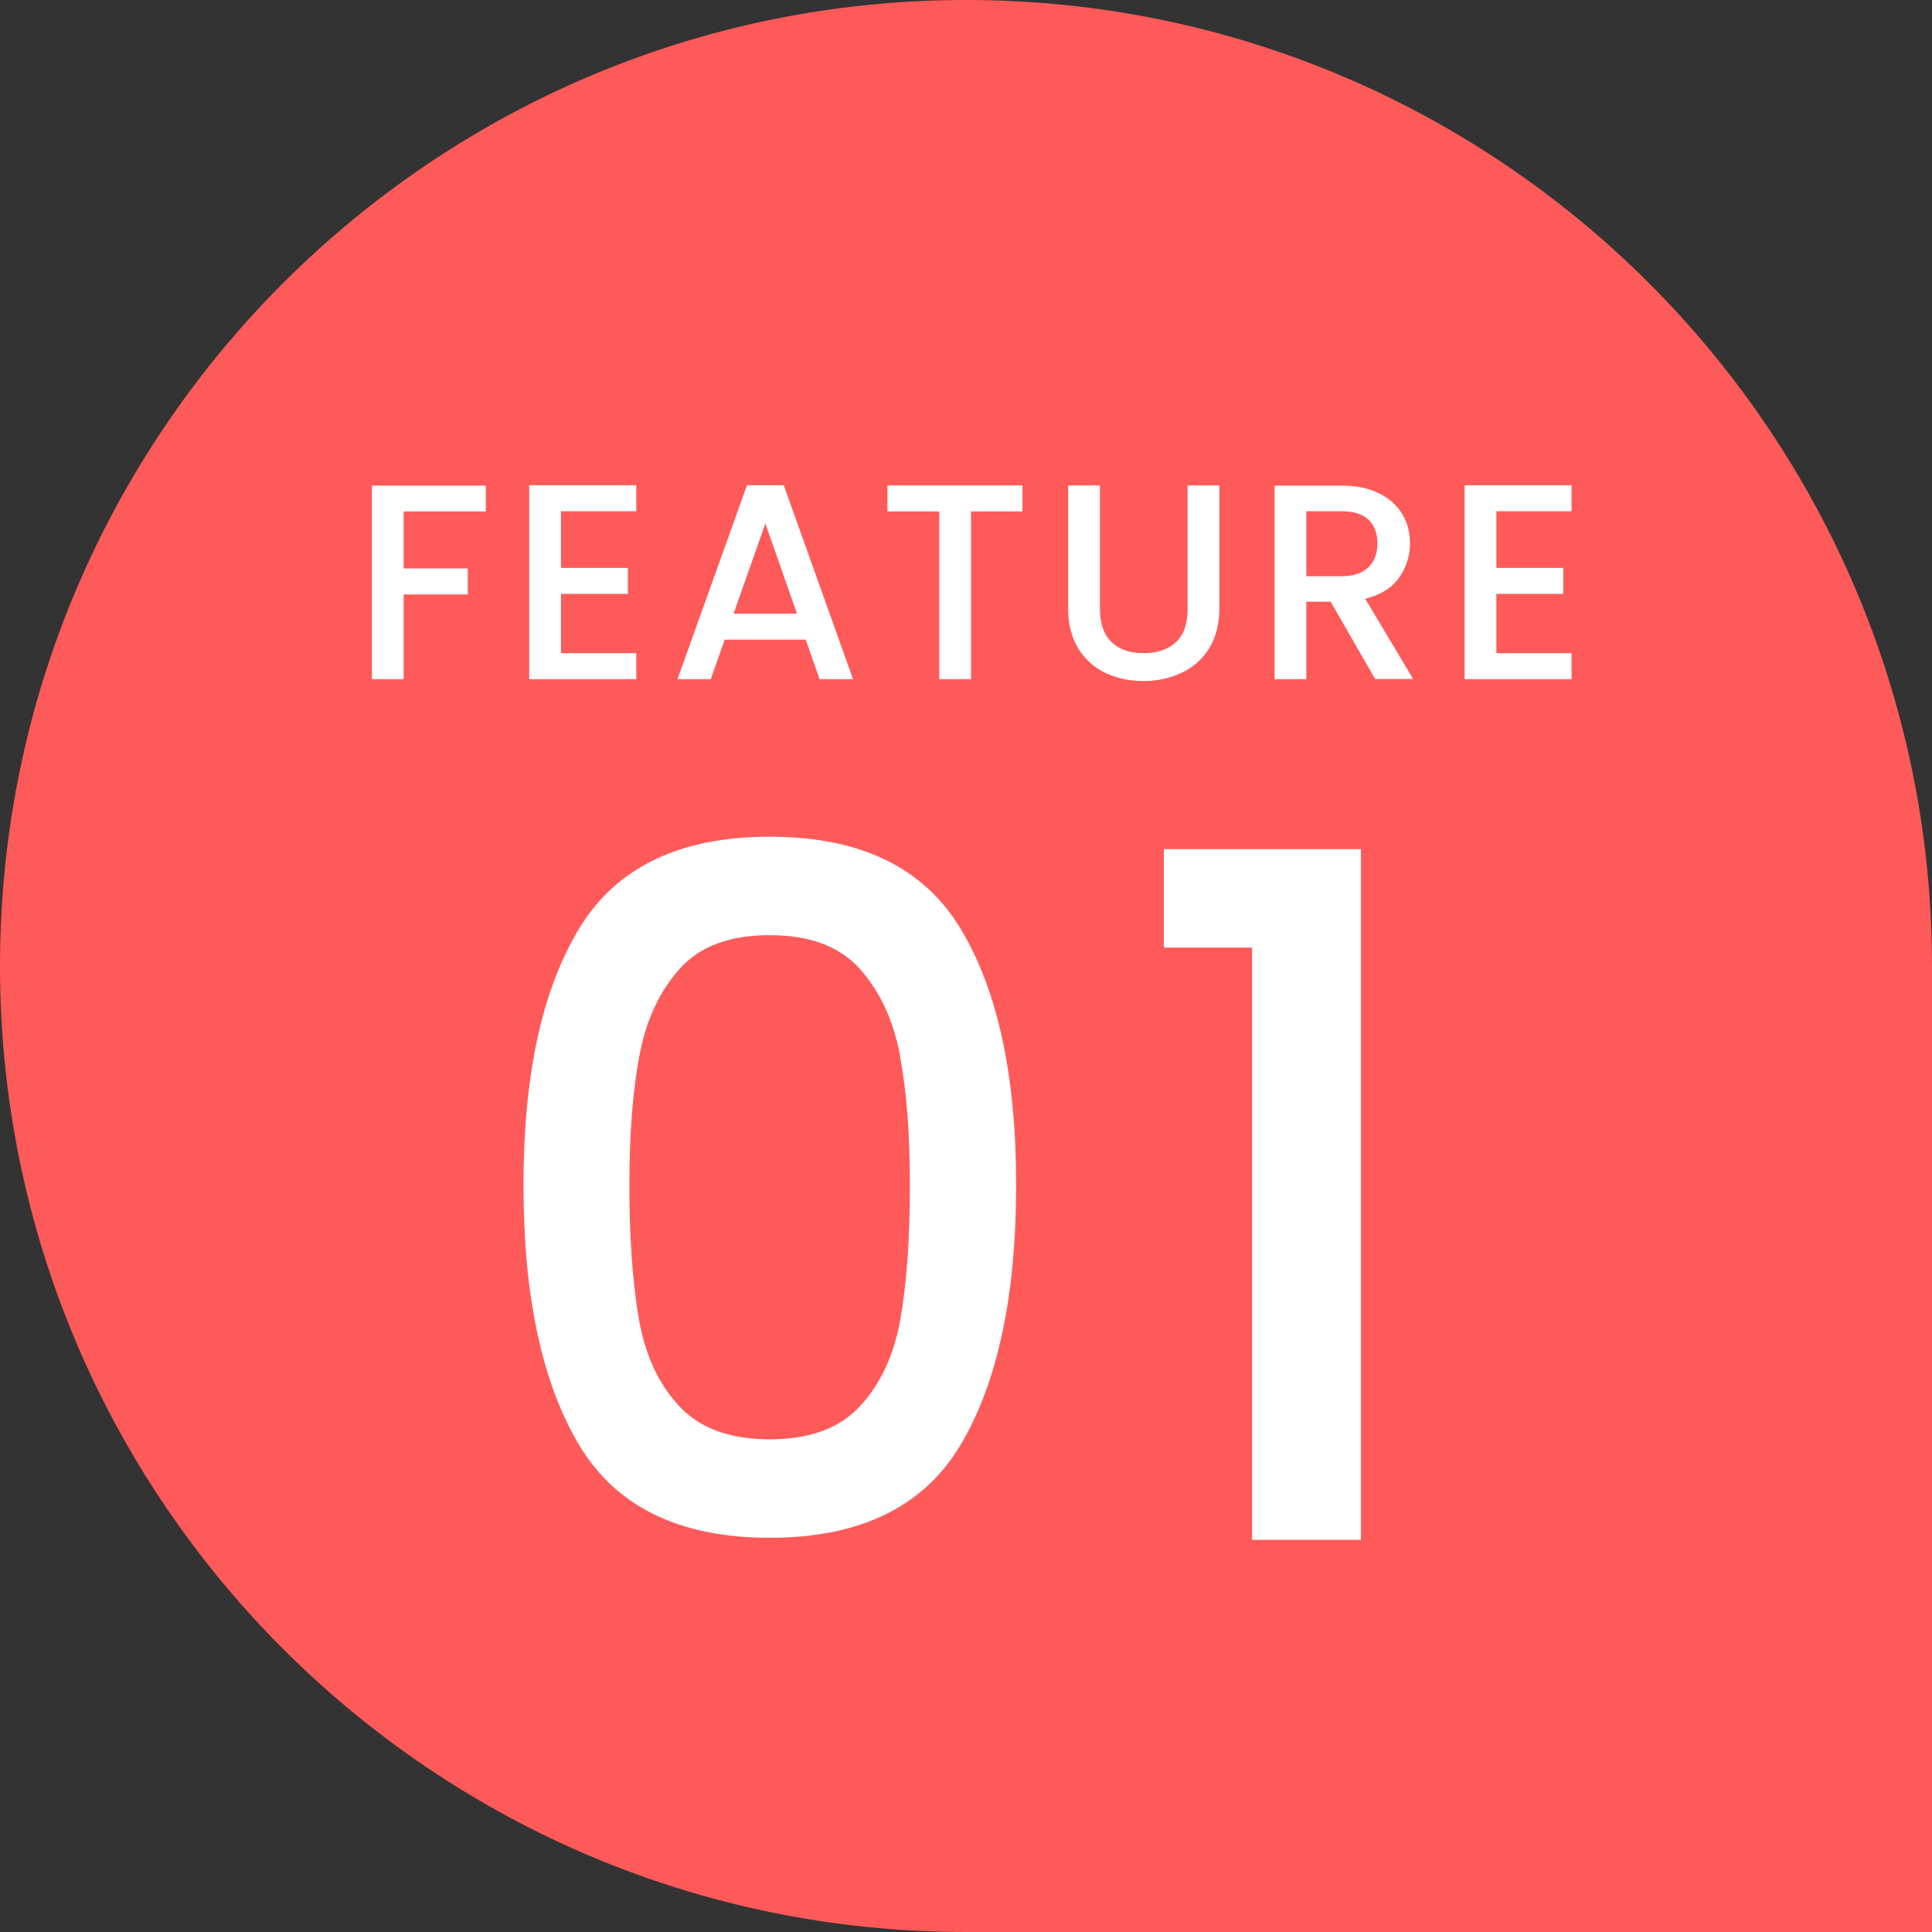
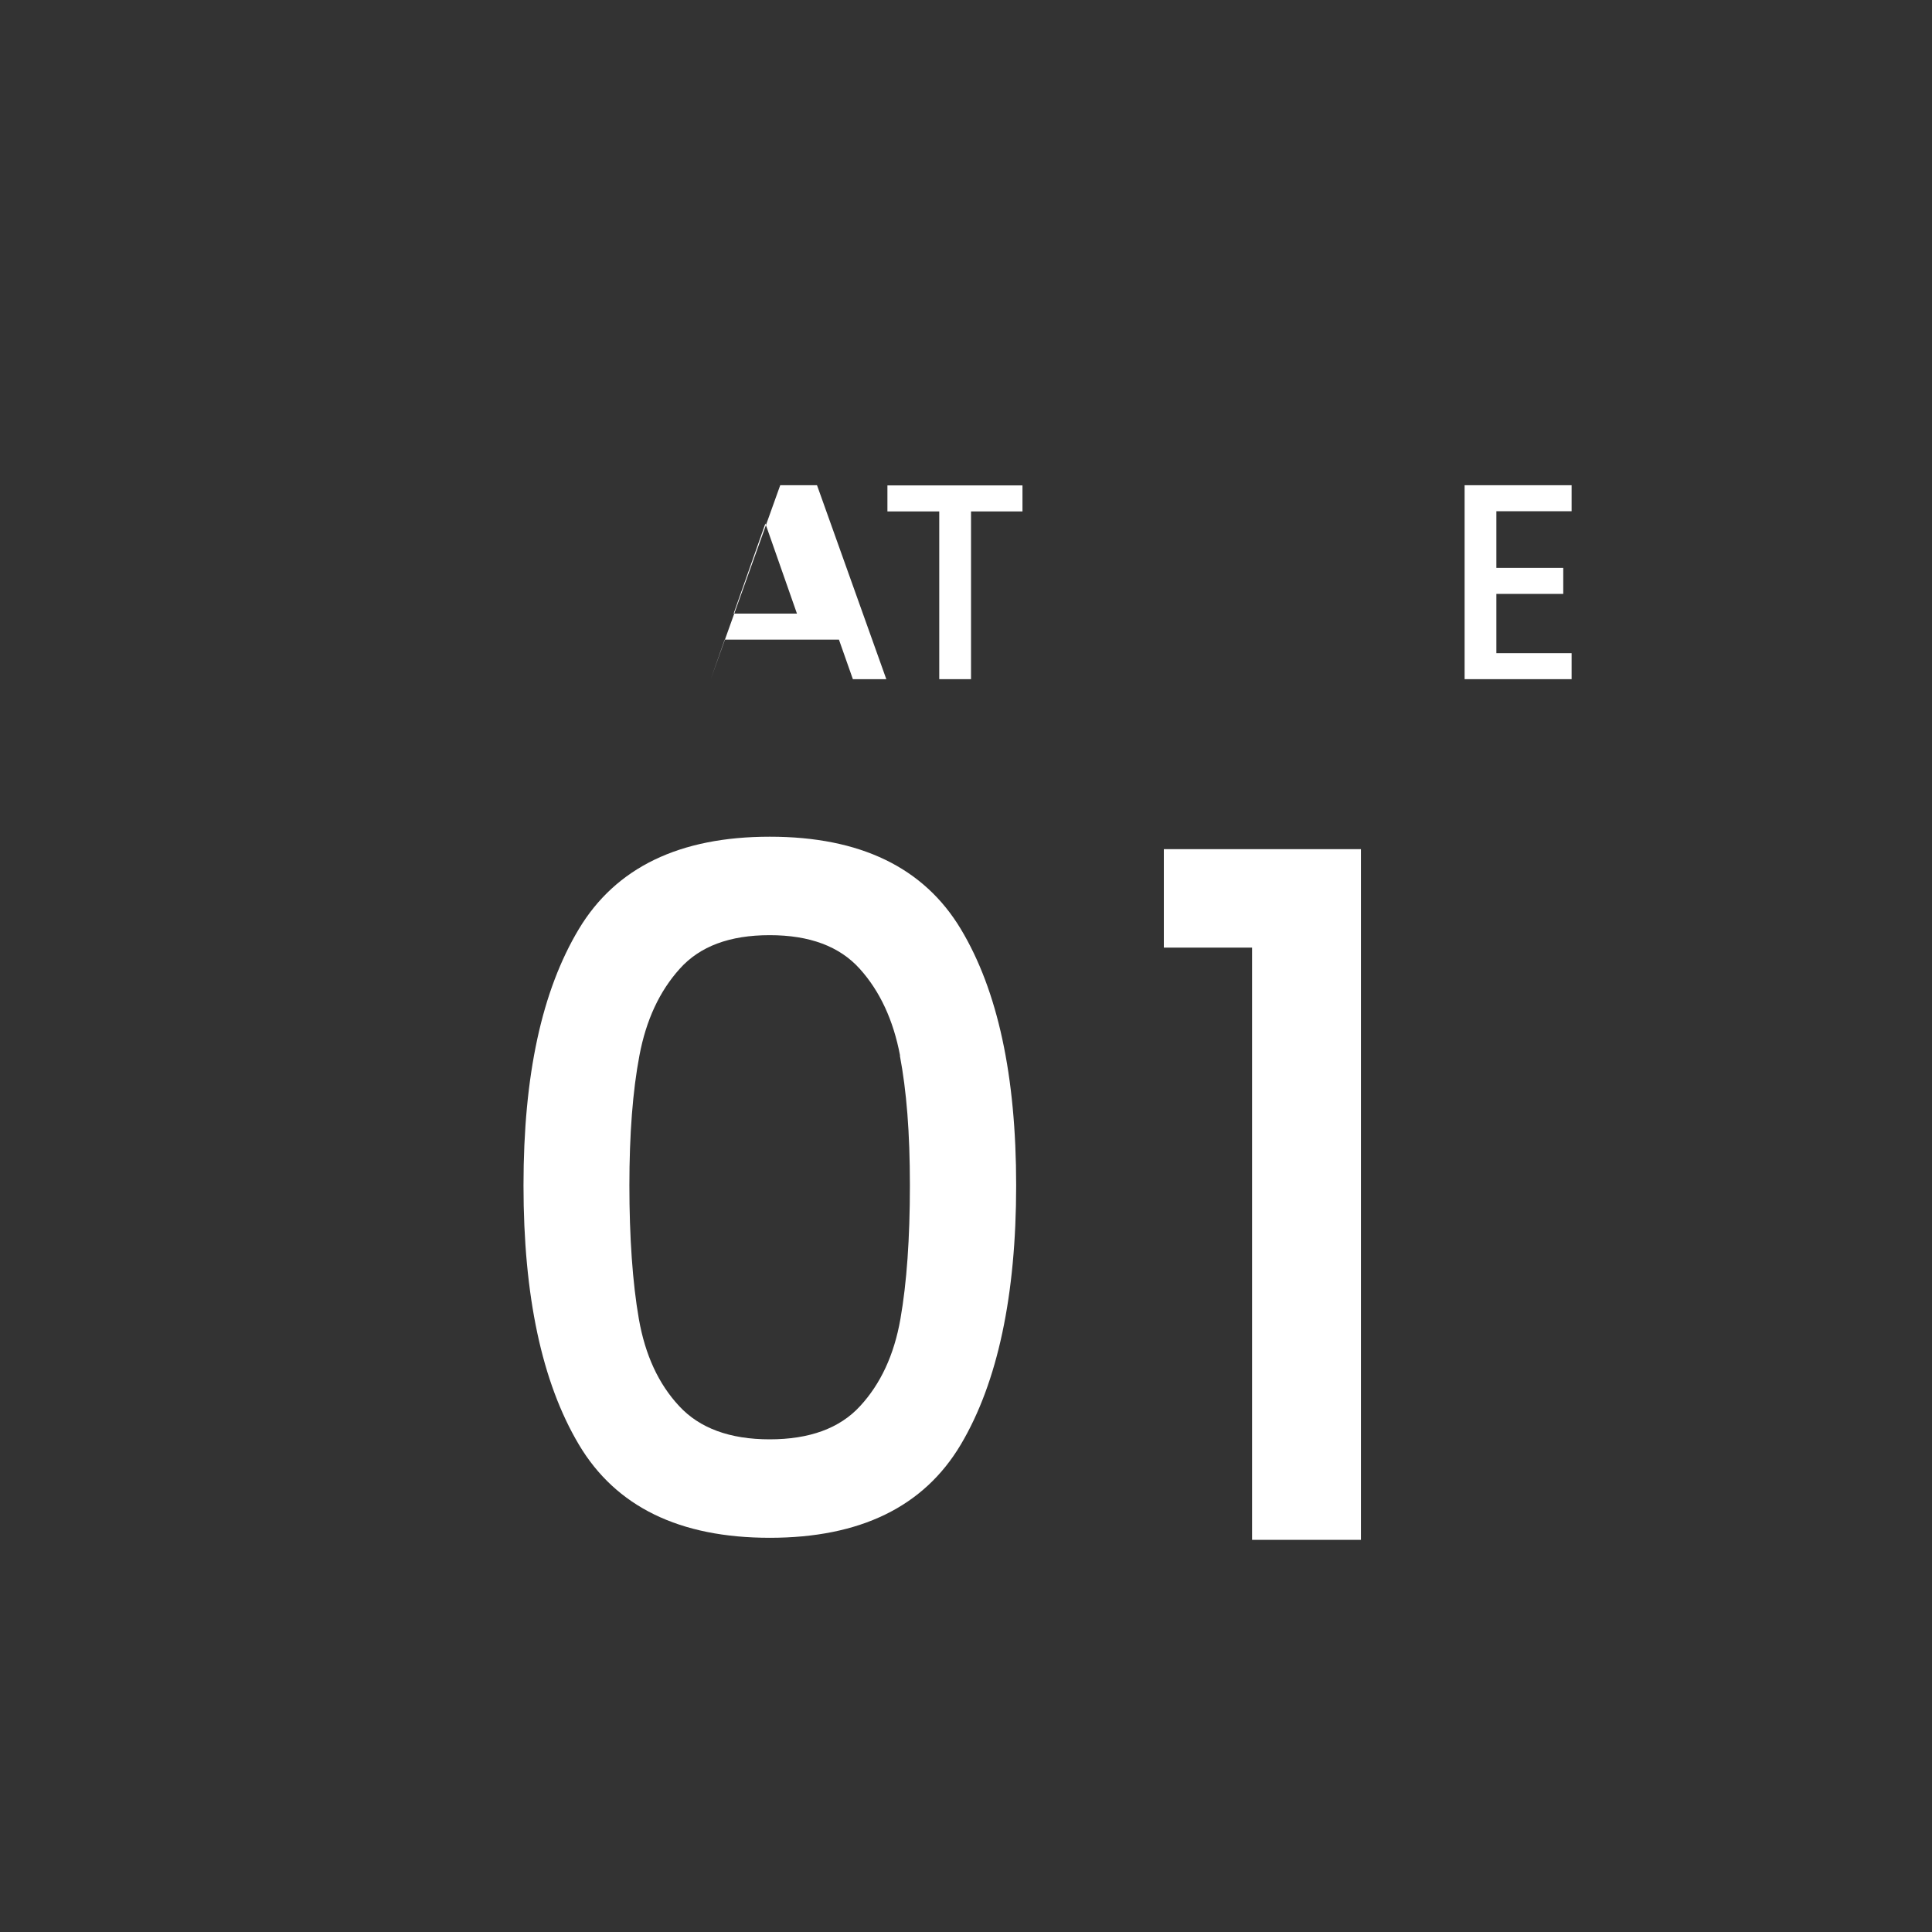
<svg xmlns="http://www.w3.org/2000/svg" id="_レイヤー_2" data-name="レイヤー 2" viewBox="0 0 104 104">
  <rect x="0" y="0" width="104" height="104" fill="#333333" stroke="none" />
  <defs>
    <style>
      .cls-1 {
        fill: #fff;
      }

      .cls-1, .cls-2 {
        stroke-width: 0px;
      }

      .cls-2 {
        fill: #ff5a5a;
      }
    </style>
  </defs>
  <g id="_レイヤー_4" data-name="レイヤー 4">
-     <path class="cls-2" d="M52,0h0C80.7,0,104,23.3,104,52v52h-52C23.3,104,0,80.7,0,52H0C0,23.3,23.3,0,52,0Z" />
    <g>
      <path class="cls-1" d="M31.16,50.01c1.99-3.31,5.41-4.97,10.28-4.97s8.29,1.66,10.28,4.97c1.99,3.31,2.98,7.91,2.98,13.8s-.99,10.6-2.98,13.95c-1.99,3.35-5.42,5.02-10.28,5.02s-8.29-1.67-10.28-5.02c-1.99-3.35-2.98-8-2.98-13.95s.99-10.48,2.98-13.8ZM48.45,56.82c-.36-1.9-1.08-3.46-2.17-4.67-1.09-1.21-2.7-1.81-4.85-1.81s-3.76.6-4.84,1.81c-1.09,1.21-1.81,2.76-2.17,4.67-.36,1.9-.54,4.23-.54,6.99s.17,5.25.51,7.19c.34,1.94,1.06,3.5,2.17,4.69,1.1,1.19,2.73,1.79,4.87,1.79s3.77-.59,4.87-1.79c1.1-1.19,1.83-2.75,2.17-4.69.34-1.94.51-4.33.51-7.19s-.18-5.08-.54-6.99Z" />
      <path class="cls-1" d="M62.65,51.01v-5.3h10.61v37.18h-5.86v-31.88h-4.74Z" />
    </g>
    <g>
-       <path class="cls-1" d="M26.15,26.13v1.4h-4.42v3.07h3.45v1.4h-3.45v4.56h-1.71v-10.42h6.13Z" />
-       <path class="cls-1" d="M30.2,27.51v3.06h3.6v1.4h-3.6v3.19h4.05v1.4h-5.76v-10.44h5.76v1.4h-4.05Z" />
-       <path class="cls-1" d="M43.38,34.43h-4.37l-.75,2.13h-1.79l3.74-10.44h1.98l3.73,10.44h-1.8l-.75-2.13ZM42.9,33.03l-1.7-4.85-1.71,4.85h3.41Z" />
+       <path class="cls-1" d="M43.38,34.43h-4.37l-.75,2.13l3.74-10.44h1.98l3.73,10.44h-1.8l-.75-2.13ZM42.9,33.03l-1.7-4.85-1.71,4.85h3.41Z" />
      <path class="cls-1" d="M55.04,26.13v1.4h-2.77v9.03h-1.71v-9.03h-2.79v-1.4h7.27Z" />
-       <path class="cls-1" d="M59.21,26.13v6.65c0,.79.21,1.38.62,1.78.42.4.99.6,1.73.6s1.33-.2,1.75-.6c.42-.4.62-.99.62-1.78v-6.65h1.71v6.61c0,.85-.19,1.57-.55,2.16-.37.59-.87,1.03-1.49,1.32s-1.3.44-2.05.44-1.43-.15-2.05-.44c-.61-.29-1.1-.73-1.46-1.32s-.54-1.31-.54-2.16v-6.61h1.71Z" />
-       <path class="cls-1" d="M74.03,36.56l-2.4-4.17h-1.31v4.17h-1.71v-10.42h3.6c.8,0,1.48.14,2.03.42.56.28.97.65,1.25,1.12s.41,1,.41,1.57c0,.68-.2,1.3-.59,1.85-.4.56-1,.93-1.82,1.13l2.58,4.32h-2.04ZM70.32,31.02h1.89c.64,0,1.12-.16,1.45-.48.33-.32.49-.75.49-1.29s-.16-.96-.48-1.27c-.32-.31-.81-.46-1.46-.46h-1.89v3.49Z" />
      <path class="cls-1" d="M80.55,27.51v3.06h3.6v1.4h-3.6v3.19h4.05v1.4h-5.76v-10.44h5.76v1.4h-4.05Z" />
    </g>
  </g>
</svg>